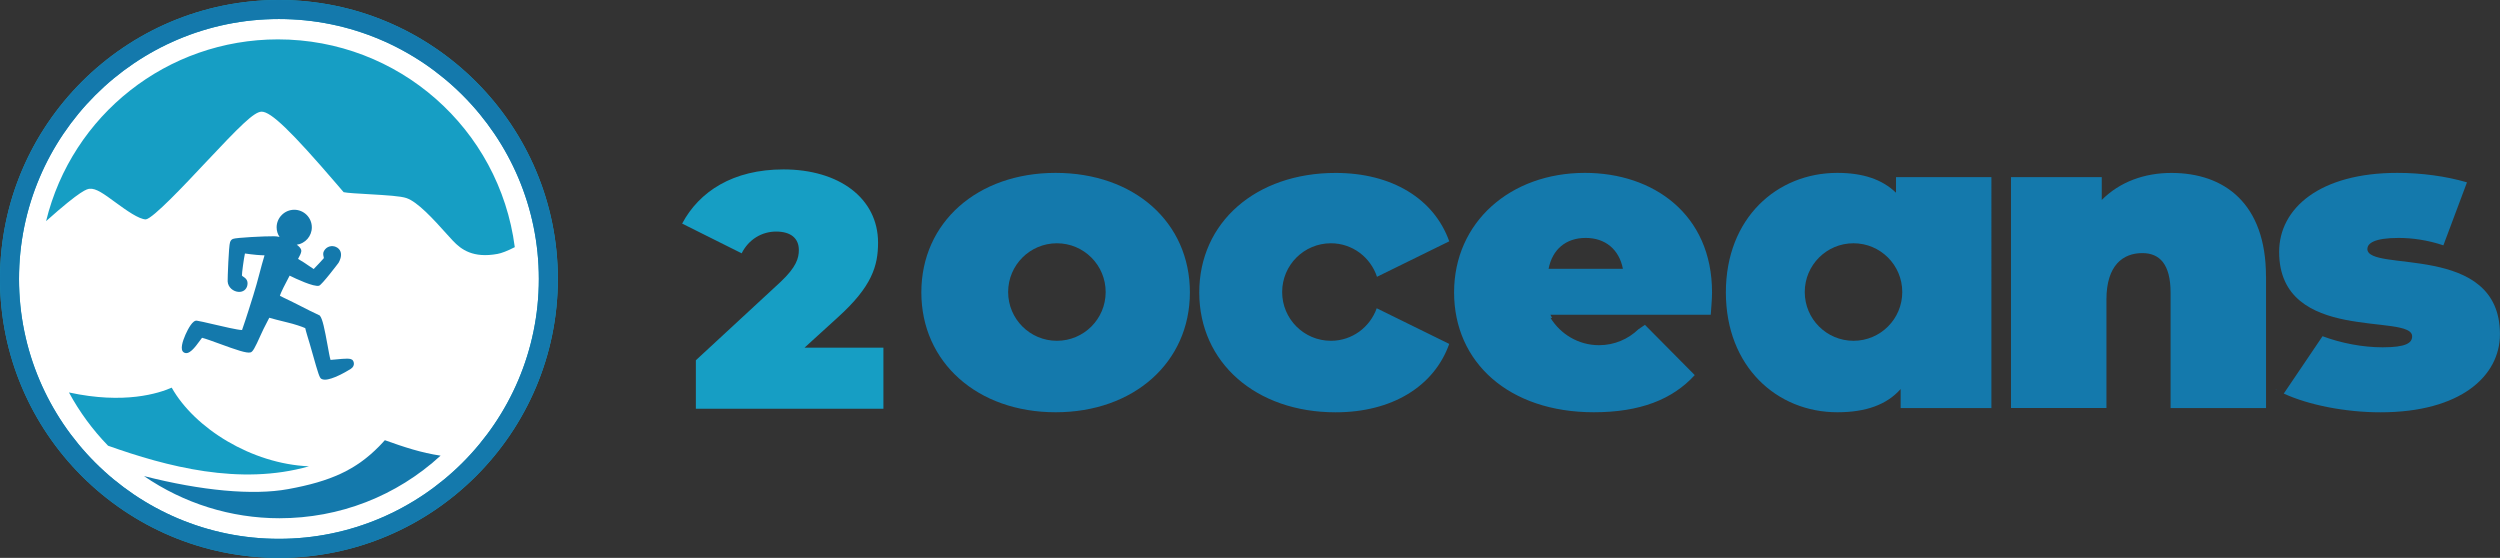
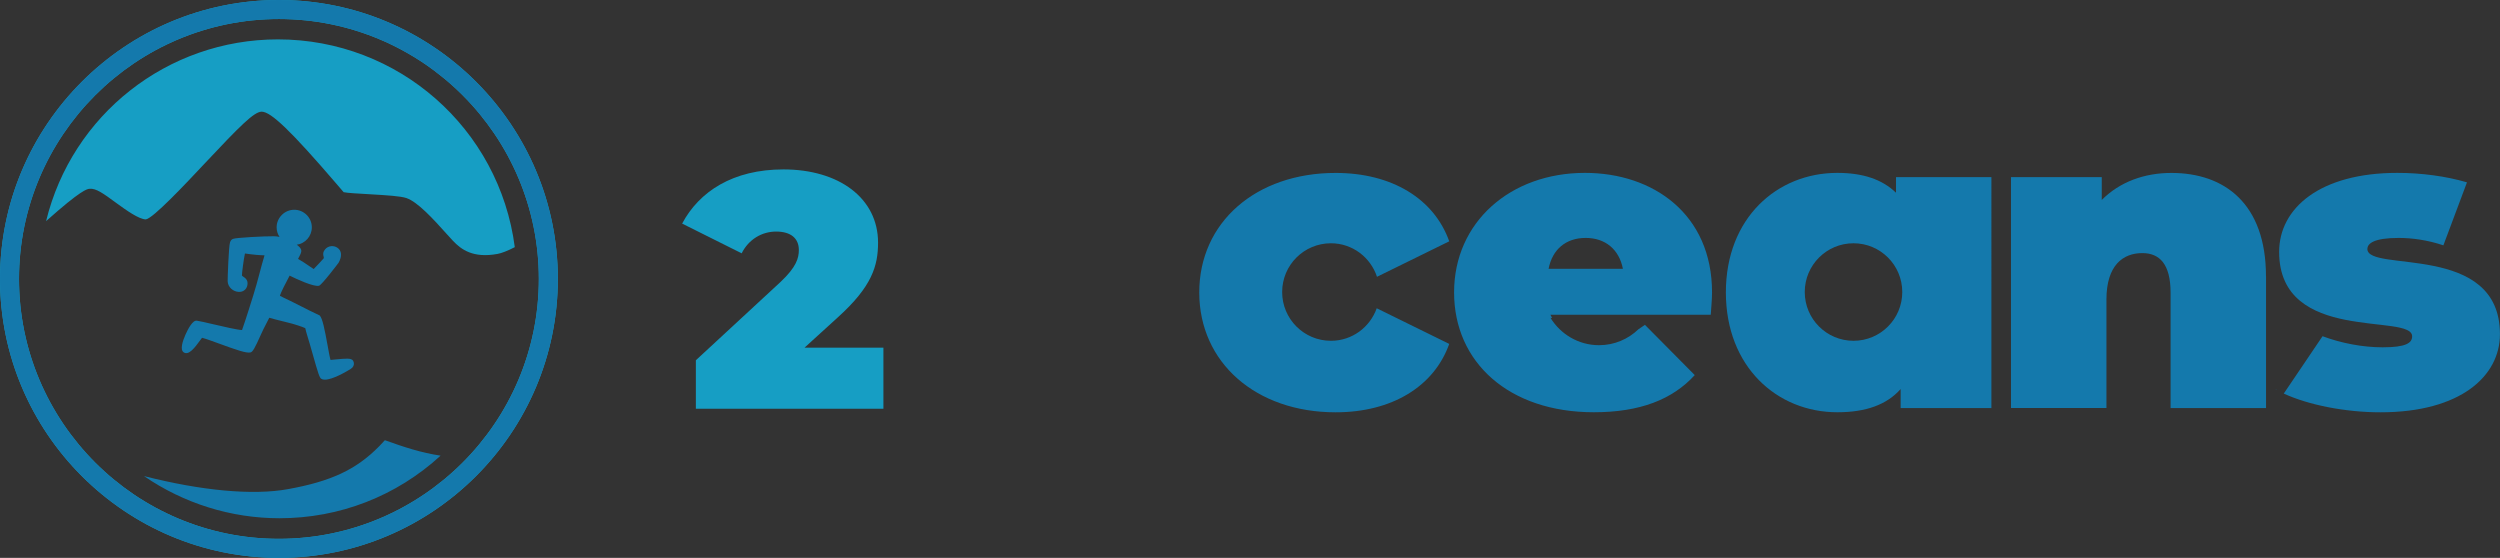
<svg xmlns="http://www.w3.org/2000/svg" viewBox="0 0 448.15 100" data-name="Layer 2" id="Layer_2">
  <rect x="0" y="0" width="448.15" height="100" fill="#333333" stroke="none" />
  <defs>
    <style>
      .cls-1 {
        fill: #169ec4;
      }

      .cls-2 {
        fill: #fff;
      }

      .cls-3 {
        fill: #1479ac;
      }
    </style>
  </defs>
  <g data-name="Layer 1" id="Layer_1-2">
    <g>
-       <path d="M98.56,50c0,26.78-21.78,48.56-48.56,48.56S1.44,76.78,1.44,50,23.23,1.45,50,1.45s48.56,21.78,48.56,48.55Z" class="cls-2" />
      <g>
        <path d="M158.36,62.3v10.97h-33.62v-8.69l15.16-14.02c2.88-2.7,3.3-4.32,3.3-5.75,0-2.04-1.38-3.3-4.08-3.3-2.52,0-4.91,1.38-6.17,3.9l-10.67-5.33c3.06-5.75,9.11-9.71,18.16-9.71,9.95,0,16.96,5.15,16.96,13.13,0,4.14-1.08,7.85-7.19,13.37l-5.99,5.45h14.14Z" class="cls-1" />
        <g>
          <path d="M406.21,49.54v23.61h-17.11v-20.66c0-5.15-1.97-7.12-5.07-7.12-3.48,0-6.43,2.2-6.43,8.32v19.45h-17.11V31.75h16.27v4.09c3.25-3.25,7.64-4.84,12.49-4.84,9.54,0,16.95,5.53,16.95,18.54Z" class="cls-3" />
-           <path d="M189.23,30.99c-14,0-24.07,8.86-24.07,21.42s10.07,21.49,24.07,21.49,24.07-8.93,24.07-21.49-9.99-21.42-24.07-21.42ZM189.46,61.09c-4.83,0-8.74-3.91-8.74-8.74s3.91-8.74,8.74-8.74,8.74,3.91,8.74,8.74-3.91,8.74-8.74,8.74Z" class="cls-3" />
          <path d="M238.58,61.09c-4.83,0-8.74-3.91-8.74-8.74s3.91-8.74,8.74-8.74c3.87,0,7.11,2.53,8.26,6.01l12.95-6.36c-2.72-7.64-10.29-12.26-20.36-12.26-14.3,0-24.45,8.86-24.45,21.42s10.14,21.49,24.45,21.49c10.07,0,17.64-4.62,20.36-12.26l-13-6.39c-1.2,3.39-4.4,5.83-8.2,5.83Z" class="cls-3" />
          <path d="M339.88,31.75v2.8c-2.5-2.42-5.98-3.56-10.52-3.56-10.82,0-19.98,8.1-19.98,21.42s9.16,21.49,19.98,21.49c5.15,0,8.86-1.36,11.35-4.16v3.41h16.27V31.75h-17.1ZM332.26,61.09c-4.83,0-8.74-3.91-8.74-8.74s3.91-8.74,8.74-8.74,8.74,3.91,8.74,8.74-3.91,8.74-8.74,8.74Z" class="cls-3" />
          <path d="M306.67,56.42c.08-1.21.23-2.8.23-4.01,0-14-10.52-21.42-22.78-21.42-13.4,0-23.46,8.86-23.46,21.42s9.84,21.49,25.05,21.49c8.25,0,14.08-2.27,18.09-6.66l-8.93-9.01c-.41.3-.79.54-1.17.8-1.83,1.76-4.31,2.85-7.05,2.85-3.69,0-6.9-1.97-8.71-4.9h.3c-.1-.2-.24-.35-.32-.56h28.76ZM284.26,42.65c3.48,0,5.98,2.04,6.66,5.53h-13.32c.68-3.48,3.1-5.53,6.66-5.53Z" class="cls-3" />
          <g>
            <path d="M424.38,44.62c0-.98,1.21-1.97,5.6-1.97,2.39,0,5.16.37,8.02,1.33l4.23-11.29c-3.79-1.12-8.22-1.7-12.48-1.7-13.92,0-21.19,6.36-21.19,14.16,0,16.57,23.84,10.9,23.84,15.14,0,1.21-1.13,1.97-5.3,1.97-3.53,0-7.39-.73-10.76-1.99l-6.95,10.28c4.36,2.02,10.96,3.36,17.33,3.36,14.38,0,21.42-6.51,21.42-14,0-16.57-23.77-10.97-23.77-15.29Z" class="cls-3" />
            <path d="M407.96,69.82s.05.02.07.04l-.02-.15-.05.12Z" class="cls-3" />
          </g>
        </g>
      </g>
      <path d="M50,100C22.43,100,0,77.57,0,50S22.43,0,50,0s50,22.43,50,50-22.43,50-50,50ZM50,3.41C24.31,3.41,3.41,24.31,3.41,50s20.9,46.59,46.59,46.59,46.59-20.9,46.59-46.59S75.69,3.41,50,3.41Z" class="cls-1" />
      <path d="M50,100C22.43,100,0,77.57,0,50S22.43,0,50,0s50,22.43,50,50-22.43,50-50,50ZM50,3.41C24.31,3.41,3.41,24.31,3.41,50s20.9,46.59,46.59,46.59,46.59-20.9,46.59-46.59S75.69,3.41,50,3.41Z" class="cls-3" />
      <g>
-         <path d="M55.39,83.59c-12.39,3.53-25.52.04-36.02-3.69-2.77-2.86-5.13-6.07-7.01-9.55,9.92,2.16,16.1.16,18.42-.86,4.11,7.29,14.34,13.67,24.6,14.1Z" class="cls-1" />
        <path d="M78.98,81.68c-7.92,7.26-18.1,11.22-28.89,11.22-8.7,0-17.16-2.67-24.28-7.56,10.3,2.63,19.54,3.49,25.83,2.34,7.65-1.39,12.17-3.46,16.32-7.67.13-.13.25-.25.38-.4.22-.22.43-.47.65-.7,3.4,1.22,6.57,2.27,10,2.77Z" class="cls-3" />
      </g>
      <path d="M63.1,64.48h0c-.33-.25-1.07-.23-2.98-.04-.3.03-.66.07-.87.08-.14-.44-.35-1.63-.53-2.62-.52-2.86-.9-4.77-1.38-5.31l-.06-.06-.08-.03c-1.09-.5-2.14-1.04-3.16-1.56-1.03-.52-2.09-1.06-3.2-1.58-.17-.08-.47-.24-.66-.33.14-.59,1.07-2.35,1.49-3.14.09-.18.18-.34.25-.48,1.12.56,4.33,2.06,5.27,1.81.5-.13,3.47-4.07,3.5-4.11.24-.41.6-1.22.37-1.95-.13-.4-.42-.71-.85-.9-.68-.3-1.65-.15-2.14.74-.21.38-.12.74-.06,1,.03.11.06.26.04.28-.14.17-1.36,1.5-1.82,1.95-.19-.12-.48-.32-.74-.5-.64-.44-1.41-.96-2.06-1.32.04-.08.08-.16.12-.23.19-.35.41-.75.46-1.12.03-.23-.06-.46-.27-.71-.13-.15-.31-.31-.54-.48,1.52-.22,2.7-1.53,2.7-3.12,0-1.74-1.42-3.15-3.15-3.15s-3.16,1.42-3.16,3.15c0,.64.19,1.23.52,1.72-.34-.08-.68-.12-1-.12-1.61-.02-6.87.24-7.37.48-.32.15-.41.37-.48.55l-.02.05c-.24.58-.45,6.66-.43,7,.06,1.11,1.03,1.83,1.94,1.89.83.06,1.46-.43,1.6-1.22.16-.9-.39-1.27-.72-1.49-.12-.08-.26-.17-.26-.22-.02-.37.34-3.09.54-3.95.05,0,.1.01.16.02.49.07,1.22.17,1.92.23.56.05,1.07.07,1.43.08-.34,1.13-.63,2.2-.9,3.24-.34,1.27-.68,2.57-1.12,3.95-.3.94-.59,1.86-.85,2.7-.17.56-.92,2.84-1.16,3.5-.74,0-3.52-.65-5.22-1.05-1.3-.3-2.43-.57-2.85-.62-.76-.18-1.62,1.49-2.07,2.49-.52,1.19-1.01,2.7-.33,3.17.92.64,2.04-.89,2.93-2.11.12-.17.27-.37.37-.49.63.16,1.83.59,3.08,1.05,3.03,1.11,4.92,1.77,5.62,1.57.39-.11.75-.73,1.84-3.17.2-.46.38-.85.47-1.01.21-.38.71-1.37,1.04-2.03.55.16,1.75.48,3.21.83,1.32.31,2.7.78,3.24,1.03.06.27.19.78.35,1.3.28.87.62,2.08.95,3.24,1.03,3.66,1.26,4.34,1.57,4.54.17.11.39.16.64.16,1.39,0,3.82-1.42,4.64-1.93.47-.29.56-.68.57-.89.01-.3-.11-.6-.31-.76Z" class="cls-3" />
      <path d="M92.27,44.31c-1.3.67-2.36,1.08-3.1,1.21-4.34.79-6.48-.76-8-2.38-.25-.25-.58-.61-.95-1.04-2.65-2.97-5.38-5.91-7.35-6.59-1.06-.36-3.37-.5-6.77-.7-1.66-.09-3.91-.22-4.5-.36-.22-.23-.68-.79-1.33-1.55-8.05-9.37-11.69-12.88-13.36-12.88h-.04c-1.35.05-3.84,2.54-10.05,9.15-3.73,3.98-9.38,9.98-10.68,10.16-1.24-.02-3.51-1.64-5.33-2.97-2.27-1.67-3.6-2.63-4.75-2.52-.45.05-1.46.14-7.8,5.8C12.91,20.59,29.98,7.06,49.83,7.06c21.56,0,39.69,15.97,42.45,37.24Z" class="cls-1" />
    </g>
  </g>
</svg>